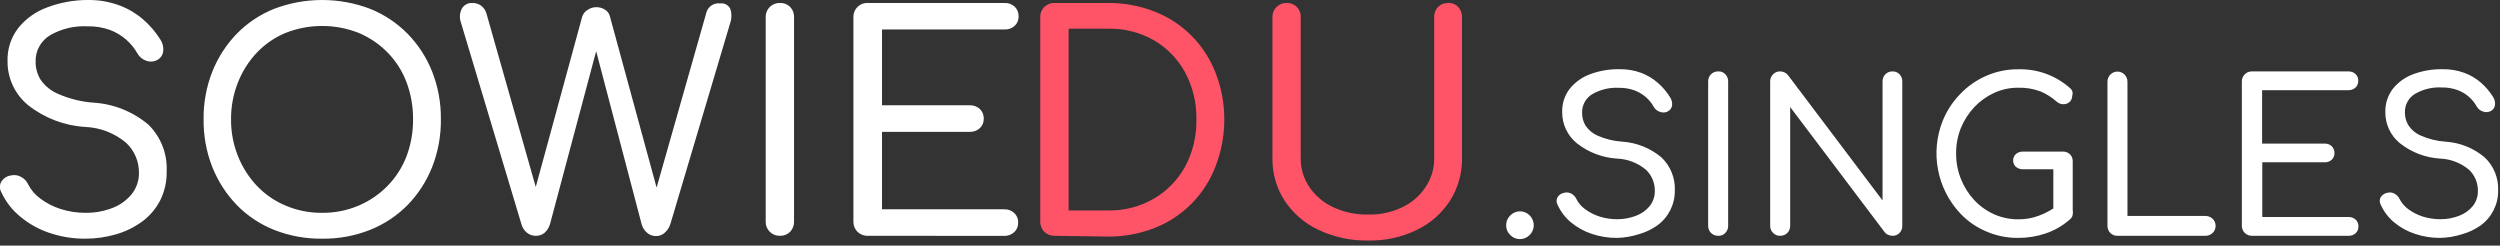
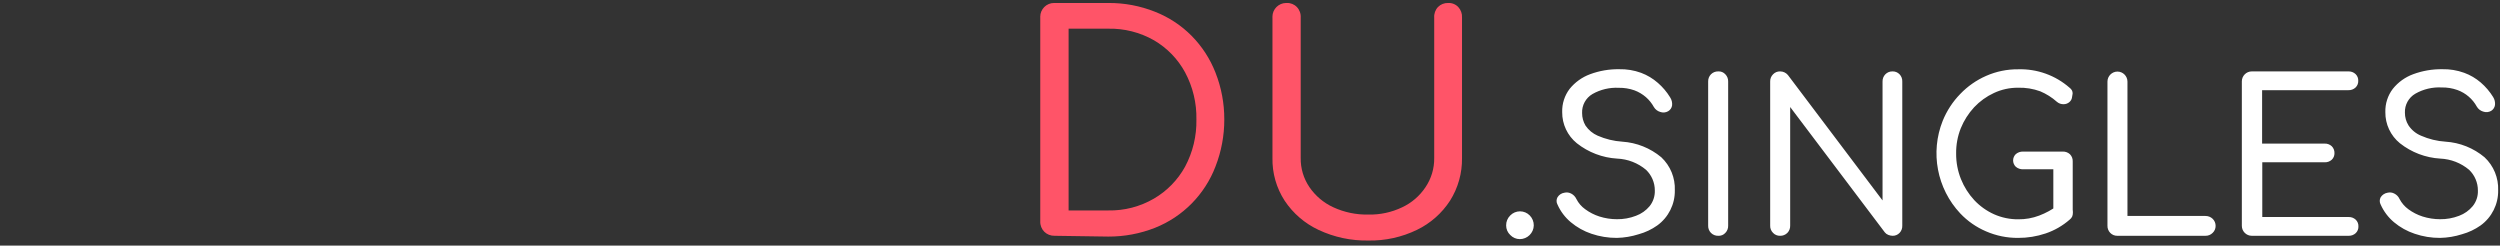
<svg xmlns="http://www.w3.org/2000/svg" width="100%" height="100%" viewBox="0 0 285 28" version="1.1" xml:space="preserve" style="fill-rule:evenodd;clip-rule:evenodd;stroke-linejoin:round;stroke-miterlimit:1.414;">
  <rect x="0" y="0" width="285" height="28" fill="#333333" stroke="none" />
-   <path id="sowie" d="M9.73,27.21C8.339,27.219 6.957,26.996 5.64,26.55C4.415,26.144 3.279,25.509 2.29,24.68C1.375,23.932 0.643,22.984 0.15,21.91C-0.066,21.54 -0.066,21.08 0.15,20.71C0.396,20.316 0.808,20.054 1.27,20C1.642,19.912 2.035,19.965 2.37,20.15C2.743,20.333 3.04,20.641 3.21,21.02C3.538,21.663 4.015,22.218 4.6,22.64C5.292,23.159 6.066,23.558 6.89,23.82C7.808,24.115 8.766,24.264 9.73,24.26C10.782,24.276 11.828,24.089 12.81,23.71C13.663,23.389 14.418,22.851 15,22.15C15.57,21.44 15.868,20.55 15.84,19.64C15.838,18.372 15.313,17.159 14.39,16.29C13.079,15.182 11.435,14.542 9.72,14.47C7.352,14.331 5.083,13.469 3.22,12C1.717,10.778 0.848,8.937 0.86,7C0.811,5.635 1.239,4.294 2.07,3.21C2.929,2.136 4.068,1.32 5.36,0.85C6.864,0.278 8.461,-0.011 10.07,0C11.274,-0.011 12.47,0.196 13.6,0.61C14.583,0.974 15.494,1.509 16.29,2.19C17.07,2.862 17.744,3.648 18.29,4.52C18.541,4.901 18.653,5.356 18.61,5.81C18.574,6.225 18.339,6.598 17.98,6.81C17.589,7.038 17.116,7.082 16.69,6.93C16.27,6.796 15.913,6.511 15.69,6.13C15.354,5.527 14.918,4.986 14.4,4.53C13.84,4.041 13.197,3.658 12.5,3.4C11.697,3.119 10.85,2.983 10,3C8.514,2.918 7.035,3.265 5.74,4C4.656,4.632 4.008,5.816 4.06,7.07C4.057,7.776 4.251,8.468 4.62,9.07C5.115,9.796 5.81,10.362 6.62,10.7C7.887,11.259 9.239,11.597 10.62,11.7C12.935,11.836 15.145,12.717 16.92,14.21C18.34,15.609 19.098,17.549 19,19.54C19.024,20.694 18.767,21.837 18.25,22.87C17.759,23.813 17.057,24.631 16.2,25.26C15.294,25.92 14.279,26.415 13.2,26.72C12.072,27.047 10.904,27.211 9.73,27.21ZM36.73,27.21C34.859,27.234 33.001,26.895 31.26,26.21C29.658,25.574 28.207,24.61 27,23.38C25.8,22.134 24.852,20.667 24.21,19.06C23.525,17.319 23.186,15.461 23.21,13.59C23.188,11.729 23.528,9.882 24.21,8.15C24.85,6.545 25.798,5.081 27,3.84C28.21,2.606 29.664,1.639 31.27,1C34.784,-0.333 38.666,-0.333 42.18,1C43.787,1.642 45.244,2.609 46.46,3.84C47.669,5.078 48.62,6.543 49.26,8.15C49.942,9.882 50.282,11.729 50.26,13.59C50.284,15.461 49.945,17.319 49.26,19.06C48.618,20.669 47.667,22.137 46.46,23.38C45.244,24.608 43.786,25.572 42.18,26.21C40.448,26.892 38.601,27.232 36.74,27.21L36.73,27.21ZM36.73,24.26C38.155,24.276 39.568,23.997 40.88,23.44C42.123,22.915 43.249,22.147 44.19,21.18C45.134,20.213 45.869,19.062 46.35,17.8C46.852,16.454 47.103,15.027 47.09,13.59C47.098,12.157 46.848,10.734 46.35,9.39C45.874,8.124 45.142,6.97 44.2,6C43.258,5.036 42.133,4.271 40.89,3.75C38.214,2.697 35.236,2.697 32.56,3.75C31.322,4.264 30.205,5.03 29.28,6C28.354,6.983 27.624,8.133 27.13,9.39C26.597,10.726 26.329,12.152 26.34,13.59C26.325,15.032 26.593,16.462 27.13,17.8C27.627,19.052 28.356,20.199 29.28,21.18C30.205,22.153 31.322,22.922 32.56,23.44C33.882,23.999 35.305,24.278 36.74,24.26L36.73,24.26ZM61.06,26.88C60.695,26.882 60.34,26.754 60.06,26.52C59.764,26.278 59.551,25.949 59.45,25.58L52.55,2.58C52.362,2.064 52.394,1.492 52.64,1C52.879,0.572 53.341,0.316 53.83,0.34C54.185,0.33 54.535,0.432 54.83,0.63C55.138,0.861 55.36,1.188 55.46,1.56L61.46,22.66L60.71,22.66L66.37,1.9C66.476,1.571 66.7,1.293 67,1.12C67.293,0.917 67.643,0.812 68,0.82C68.336,0.819 68.665,0.912 68.95,1.09C69.241,1.26 69.451,1.542 69.53,1.87L75.2,22.66L74.49,22.66L80.54,1.39C80.744,0.722 81.408,0.296 82.1,0.39C82.574,0.324 83.039,0.571 83.25,1C83.428,1.518 83.428,2.082 83.25,2.6L76.42,25.55C76.296,25.938 76.068,26.284 75.76,26.55C75.485,26.793 75.127,26.922 74.76,26.91C74.392,26.91 74.036,26.774 73.76,26.53C73.478,26.285 73.27,25.967 73.16,25.61L67.56,4.31L68.37,4.31L62.7,25.55C62.587,25.935 62.369,26.282 62.07,26.55C61.788,26.777 61.432,26.894 61.07,26.88L61.06,26.88ZM88.92,26.88C88.899,26.881 88.879,26.881 88.858,26.881C87.997,26.881 87.288,26.172 87.288,25.311C87.288,25.287 87.289,25.264 87.29,25.24L87.29,2C87.288,1.969 87.287,1.939 87.287,1.908C87.287,1.047 87.996,0.338 88.857,0.338C88.882,0.338 88.906,0.339 88.93,0.34C89.361,0.322 89.78,0.489 90.08,0.8C90.389,1.12 90.549,1.556 90.52,2L90.52,25.24C90.538,25.676 90.38,26.102 90.08,26.42C89.778,26.727 89.361,26.894 88.93,26.88L88.92,26.88ZM98.92,26.88C98.899,26.881 98.879,26.881 98.858,26.881C97.997,26.881 97.288,26.172 97.288,25.311C97.288,25.287 97.289,25.264 97.29,25.24L97.29,2C97.288,1.968 97.287,1.936 97.287,1.903C97.287,1.042 97.996,0.333 98.857,0.333C98.905,0.333 98.952,0.336 99,0.34L114.53,0.34C114.954,0.322 115.368,0.473 115.68,0.76C115.977,1.051 116.137,1.455 116.12,1.87C116.134,2.273 115.974,2.664 115.68,2.94C115.368,3.227 114.954,3.378 114.53,3.36L100.55,3.36L100.55,12L110.55,12C110.978,11.985 111.395,12.14 111.71,12.43C112.004,12.719 112.164,13.118 112.15,13.53C112.161,13.933 112.001,14.321 111.71,14.6C111.397,14.894 110.979,15.049 110.55,15.03L100.55,15.03L100.55,23.86L114.48,23.86C114.906,23.84 115.322,23.996 115.63,24.29C115.924,24.566 116.084,24.957 116.07,25.36C116.089,25.773 115.929,26.174 115.63,26.46C115.319,26.75 114.905,26.905 114.48,26.89L98.92,26.88Z" style="fill:white;fill-rule:nonzero;" />
  <path id="du" d="M120.22,26.88C119.784,26.892 119.361,26.725 119.05,26.42C118.74,26.107 118.573,25.68 118.59,25.24L118.59,2C118.588,1.97 118.587,1.939 118.587,1.909C118.587,1.047 119.296,0.339 120.157,0.339C120.178,0.339 120.199,0.339 120.22,0.34L126.34,0.34C128.165,0.326 129.975,0.665 131.67,1.34C133.239,1.956 134.663,2.893 135.85,4.09C137.033,5.29 137.959,6.719 138.57,8.29C139.237,9.988 139.576,11.796 139.57,13.62C139.574,15.45 139.235,17.265 138.57,18.97C137.354,22.166 134.848,24.708 131.67,25.97C129.973,26.64 128.164,26.979 126.34,26.97L120.22,26.88ZM121.82,23.99L126.34,23.99C128.168,24.028 129.971,23.56 131.55,22.64C133.041,21.771 134.269,20.513 135.1,19C135.982,17.35 136.426,15.501 136.39,13.63C136.43,11.756 135.985,9.902 135.1,8.25C134.274,6.728 133.046,5.462 131.55,4.59C129.964,3.688 128.164,3.232 126.34,3.27L121.82,3.27L121.82,23.99ZM156,27.42C154.039,27.458 152.095,27.044 150.32,26.21C148.748,25.477 147.409,24.325 146.45,22.88C145.509,21.429 145.025,19.729 145.06,18L145.06,2C145.058,1.97 145.057,1.939 145.057,1.909C145.057,1.047 145.766,0.339 146.627,0.339C146.648,0.339 146.669,0.339 146.69,0.34C147.121,0.322 147.54,0.489 147.84,0.8C148.149,1.12 148.309,1.556 148.28,2L148.28,18C148.259,19.19 148.609,20.357 149.28,21.34C149.962,22.336 150.902,23.128 152,23.63C153.253,24.207 154.621,24.491 156,24.46C157.331,24.489 158.65,24.205 159.85,23.63C160.925,23.126 161.842,22.338 162.5,21.35C163.168,20.366 163.517,19.199 163.5,18.01L163.5,2C163.47,1.558 163.626,1.122 163.93,0.8C164.23,0.496 164.643,0.33 165.07,0.34C165.509,0.313 165.937,0.482 166.24,0.8C166.542,1.124 166.698,1.558 166.67,2L166.67,18C166.698,19.721 166.226,21.413 165.31,22.87C164.382,24.304 163.078,25.457 161.54,26.2C159.815,27.037 157.917,27.455 156,27.42Z" style="fill:rgb(255,84,104);fill-rule:nonzero;" />
  <path id="singles" d="M173.26,27.26C172.848,27.259 172.454,27.089 172.17,26.79C171.869,26.508 171.699,26.113 171.7,25.7C171.692,25.272 171.863,24.859 172.17,24.56C172.462,24.261 172.862,24.092 173.28,24.092C173.698,24.092 174.098,24.261 174.39,24.56C174.69,24.863 174.856,25.274 174.85,25.7C174.834,26.561 174.121,27.26 173.26,27.26ZM184.32,27.12C183.337,27.125 182.36,26.966 181.43,26.65C180.568,26.362 179.767,25.914 179.07,25.33C178.421,24.787 177.904,24.103 177.56,23.33C177.41,23.067 177.41,22.743 177.56,22.48C177.732,22.204 178.018,22.017 178.34,21.97C178.603,21.905 178.882,21.941 179.12,22.07C179.38,22.205 179.588,22.424 179.71,22.69C179.945,23.152 180.288,23.55 180.71,23.85C181.201,24.213 181.748,24.493 182.33,24.68C182.977,24.886 183.651,24.99 184.33,24.99C185.072,25 185.808,24.868 186.5,24.6C187.108,24.378 187.646,23.998 188.06,23.5C188.459,22.998 188.668,22.371 188.65,21.73C188.657,20.836 188.295,19.979 187.65,19.36C186.722,18.58 185.561,18.13 184.35,18.08C182.677,17.981 181.074,17.37 179.76,16.33C178.692,15.464 178.076,14.155 178.09,12.78C178.062,11.826 178.362,10.89 178.94,10.13C179.552,9.374 180.357,8.797 181.27,8.46C182.332,8.066 183.458,7.873 184.59,7.89C185.438,7.871 186.283,8.01 187.08,8.3C187.785,8.563 188.435,8.953 189,9.45C189.544,9.923 190.013,10.476 190.39,11.09C190.57,11.361 190.651,11.686 190.62,12.01C190.581,12.291 190.415,12.538 190.17,12.68C189.894,12.841 189.56,12.871 189.26,12.76C188.958,12.672 188.7,12.471 188.54,12.2C188.305,11.773 187.997,11.39 187.63,11.07C187.246,10.739 186.805,10.478 186.33,10.3C185.756,10.097 185.149,9.999 184.54,10.01C183.493,9.956 182.452,10.202 181.54,10.72C180.776,11.168 180.32,12.005 180.36,12.89C180.358,13.393 180.493,13.888 180.75,14.32C181.095,14.828 181.577,15.226 182.14,15.47C183.027,15.857 183.974,16.087 184.94,16.15C186.574,16.257 188.133,16.88 189.39,17.93C190.425,18.903 190.988,20.28 190.93,21.7C190.956,23.278 190.209,24.774 188.93,25.7C188.291,26.154 187.577,26.493 186.82,26.7C186.011,26.959 185.169,27.101 184.32,27.12ZM195.88,26.88C195.57,26.89 195.269,26.77 195.05,26.55C194.834,26.329 194.719,26.029 194.73,25.72L194.73,9.3C194.719,8.991 194.834,8.691 195.05,8.47C195.269,8.25 195.57,8.13 195.88,8.14C196.186,8.12 196.485,8.242 196.69,8.47C196.906,8.691 197.021,8.991 197.01,9.3L197.01,25.72C197.021,26.029 196.906,26.329 196.69,26.55C196.485,26.778 196.186,26.9 195.88,26.88ZM202.93,26.88C202.629,26.889 202.337,26.769 202.13,26.55C201.908,26.333 201.788,26.031 201.8,25.72L201.8,9.3C201.788,8.989 201.908,8.687 202.13,8.47C202.337,8.251 202.629,8.131 202.93,8.14C203.273,8.137 203.599,8.288 203.82,8.55L214.61,22.85L214.61,9.3C214.599,8.991 214.714,8.691 214.93,8.47C215.143,8.253 215.436,8.133 215.74,8.14C216.045,8.128 216.34,8.249 216.55,8.47C216.763,8.692 216.875,8.993 216.86,9.3L216.86,25.72C216.875,26.027 216.763,26.328 216.55,26.55C216.34,26.771 216.045,26.892 215.74,26.88C215.579,26.874 215.42,26.84 215.27,26.78C215.113,26.722 214.974,26.621 214.87,26.49L204.08,12.2L204.08,25.72C204.091,26.029 203.976,26.329 203.76,26.55C203.541,26.77 203.24,26.89 202.93,26.88ZM230.06,27.12C228.808,27.129 227.569,26.877 226.42,26.38C225.306,25.907 224.302,25.209 223.47,24.33C220.812,21.503 220.03,17.373 221.47,13.77C221.932,12.63 222.611,11.591 223.47,10.71C224.308,9.836 225.311,9.136 226.42,8.65C227.569,8.143 228.814,7.888 230.07,7.9C232.218,7.833 234.314,8.584 235.93,10C236.047,10.083 236.143,10.193 236.21,10.32C236.261,10.429 236.285,10.549 236.28,10.67C236.268,10.791 236.248,10.911 236.22,11.03C236.204,11.262 236.096,11.478 235.92,11.63C235.735,11.793 235.496,11.882 235.25,11.88C234.972,11.887 234.701,11.79 234.49,11.61C233.927,11.108 233.285,10.703 232.59,10.41C231.78,10.114 230.922,9.975 230.06,10C229.11,9.993 228.171,10.198 227.31,10.6C226.459,10.993 225.692,11.547 225.05,12.23C224.404,12.929 223.889,13.738 223.53,14.62C223.166,15.536 222.986,16.515 223,17.5C222.991,18.5 223.178,19.492 223.55,20.42C223.906,21.306 224.421,22.119 225.07,22.82C225.71,23.5 226.478,24.048 227.33,24.43C228.196,24.813 229.133,25.007 230.08,25C230.893,25.01 231.7,24.868 232.46,24.58C233.229,24.29 233.952,23.892 234.61,23.4C234.824,23.219 235.101,23.129 235.38,23.15C235.925,23.187 236.344,23.665 236.31,24.21C236.313,24.363 236.289,24.515 236.24,24.66C236.178,24.807 236.078,24.935 235.95,25.03C235.15,25.732 234.219,26.269 233.21,26.61C232.195,26.953 231.131,27.125 230.06,27.12ZM236.29,24.21L234.08,23.78L234.08,19.3L230.63,19.3C230.327,19.31 230.031,19.206 229.8,19.01C229.605,18.822 229.494,18.561 229.494,18.29C229.494,18.019 229.605,17.758 229.8,17.57C230.031,17.374 230.327,17.27 230.63,17.28L235.16,17.28C235.464,17.27 235.759,17.382 235.98,17.59C236.192,17.808 236.305,18.106 236.29,18.41L236.29,24.21ZM241.37,26.88C241.069,26.885 240.78,26.766 240.57,26.55C240.354,26.329 240.239,26.029 240.25,25.72L240.25,9.3C240.25,8.675 240.765,8.16 241.39,8.16C242.015,8.16 242.53,8.675 242.53,9.3C242.53,9.3 242.53,24.62 242.53,24.62L251.42,24.62C251.725,24.615 252.019,24.73 252.24,24.94C252.46,25.152 252.583,25.445 252.58,25.75C252.585,26.053 252.461,26.344 252.24,26.55C252.024,26.768 251.727,26.887 251.42,26.88L241.37,26.88ZM256.72,26.88C256.713,26.88 256.706,26.88 256.7,26.88C256.08,26.88 255.57,26.37 255.57,25.75C255.57,25.74 255.57,25.73 255.57,25.72L255.57,9.3C255.57,9.29 255.57,9.28 255.57,9.27C255.57,8.65 256.08,8.14 256.7,8.14C256.706,8.14 256.713,8.14 256.72,8.14L267.72,8.14C268.019,8.129 268.31,8.237 268.53,8.44C268.743,8.642 268.856,8.927 268.84,9.22C268.85,9.506 268.737,9.783 268.53,9.98C268.31,10.183 268.019,10.291 267.72,10.28L257.88,10.28L257.88,16.37L265,16.37C265.302,16.356 265.598,16.464 265.82,16.67C266.026,16.876 266.138,17.159 266.13,17.45C266.14,17.736 266.027,18.013 265.82,18.21C265.596,18.412 265.301,18.517 265,18.5L257.9,18.5L257.9,24.74L267.74,24.74C268.039,24.729 268.33,24.837 268.55,25.04C268.757,25.237 268.87,25.514 268.86,25.8C268.876,26.093 268.763,26.378 268.55,26.58C268.33,26.783 268.039,26.891 267.74,26.88L256.72,26.88ZM278.17,27.12C277.187,27.126 276.21,26.967 275.28,26.65C274.413,26.364 273.609,25.916 272.91,25.33C272.263,24.785 271.747,24.101 271.4,23.33C271.254,23.066 271.254,22.744 271.4,22.48C271.577,22.209 271.86,22.023 272.18,21.97C272.443,21.904 272.722,21.94 272.96,22.07C273.222,22.202 273.431,22.421 273.55,22.69C273.791,23.147 274.133,23.544 274.55,23.85C275.041,24.213 275.588,24.493 276.17,24.68C276.817,24.885 277.491,24.99 278.17,24.99C278.912,24.999 279.648,24.867 280.34,24.6C280.944,24.375 281.479,23.996 281.89,23.5C282.293,23 282.503,22.372 282.48,21.73C282.487,20.836 282.125,19.979 281.48,19.36C280.555,18.582 279.398,18.132 278.19,18.08C276.514,17.982 274.907,17.371 273.59,16.33C272.524,15.463 271.912,14.154 271.93,12.78C271.902,11.826 272.202,10.89 272.78,10.13C273.386,9.372 274.189,8.795 275.1,8.46C276.162,8.067 277.288,7.874 278.42,7.89C279.272,7.87 280.119,8.009 280.92,8.3C281.612,8.553 282.252,8.929 282.81,9.41C283.357,9.882 283.829,10.435 284.21,11.05C284.387,11.322 284.465,11.647 284.43,11.97C284.392,12.248 284.23,12.495 283.99,12.64C283.714,12.8 283.38,12.829 283.08,12.72C282.778,12.632 282.52,12.431 282.36,12.16C281.876,11.278 281.087,10.602 280.14,10.26C279.566,10.055 278.959,9.957 278.35,9.97C277.303,9.914 276.261,10.16 275.35,10.68C274.582,11.125 274.122,11.963 274.16,12.85C274.157,13.355 274.295,13.85 274.56,14.28C274.91,14.812 275.411,15.227 276,15.47C276.883,15.859 277.827,16.089 278.79,16.15C280.425,16.253 281.985,16.877 283.24,17.93C284.278,18.902 284.844,20.279 284.79,21.7C284.816,23.278 284.069,24.774 282.79,25.7C282.15,26.152 281.436,26.491 280.68,26.7C279.868,26.96 279.023,27.102 278.17,27.12Z" style="fill:white;fill-rule:nonzero;" />
</svg>